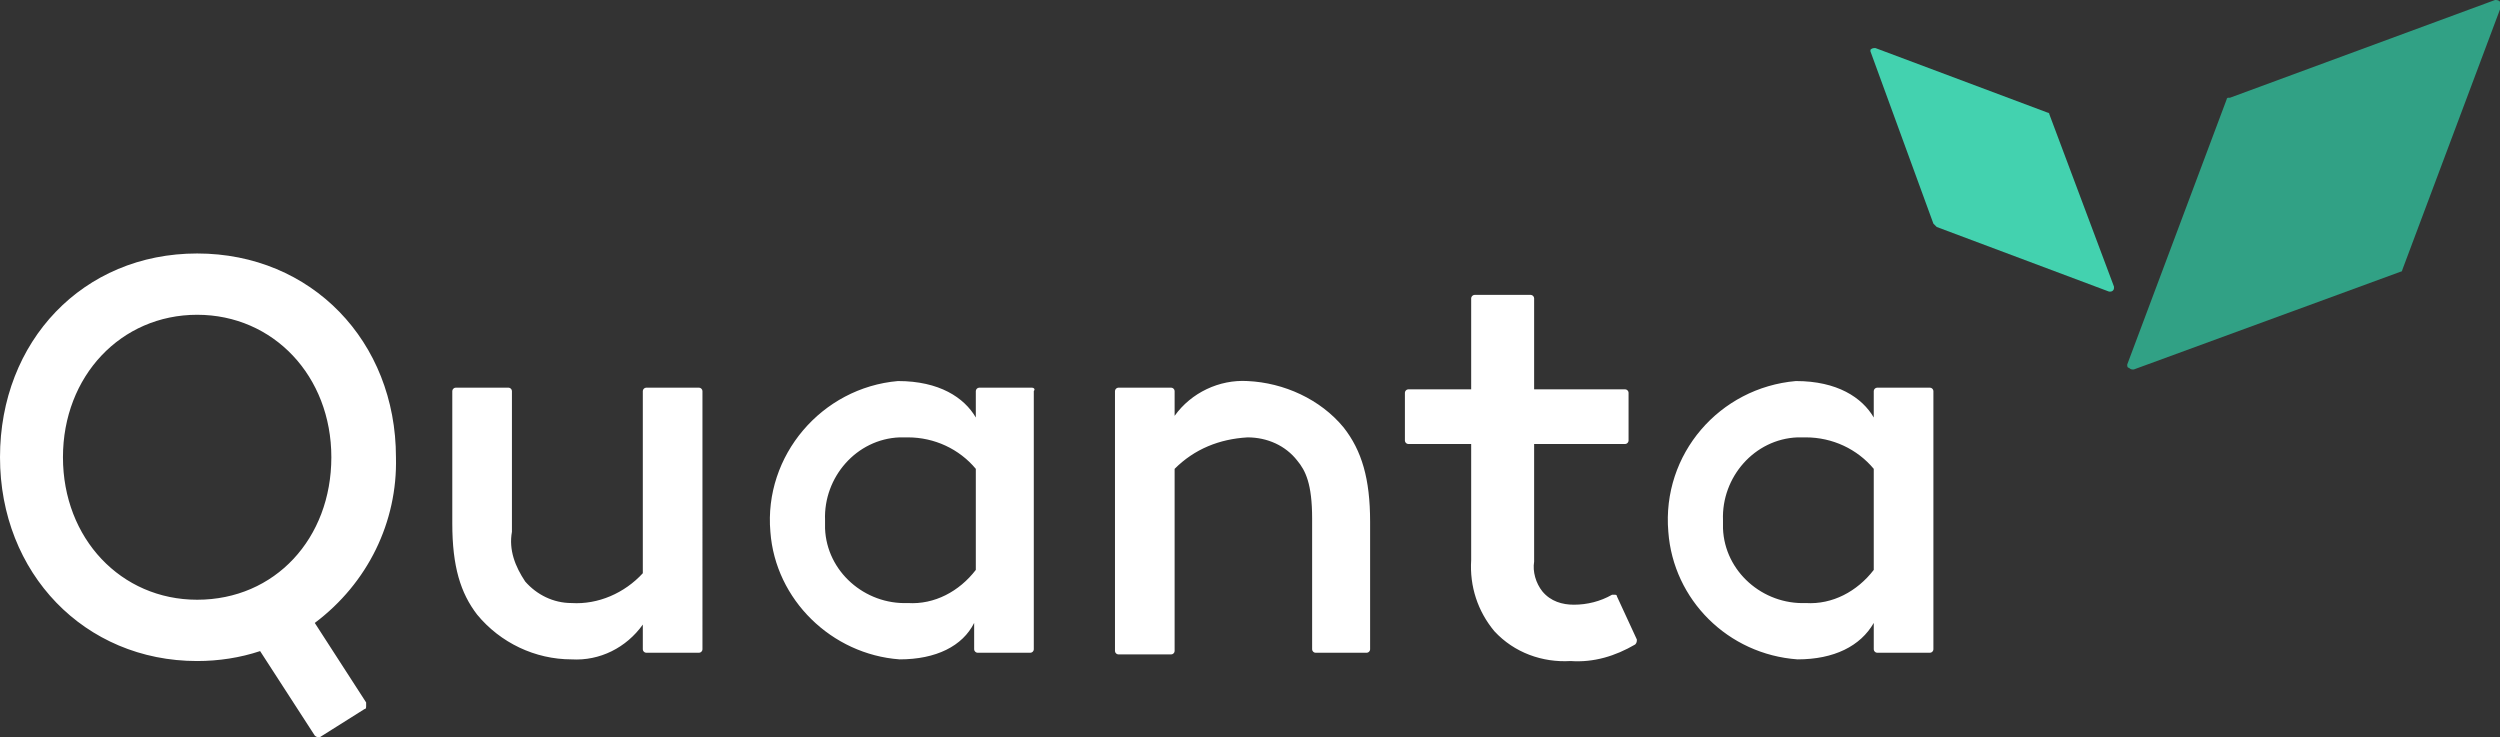
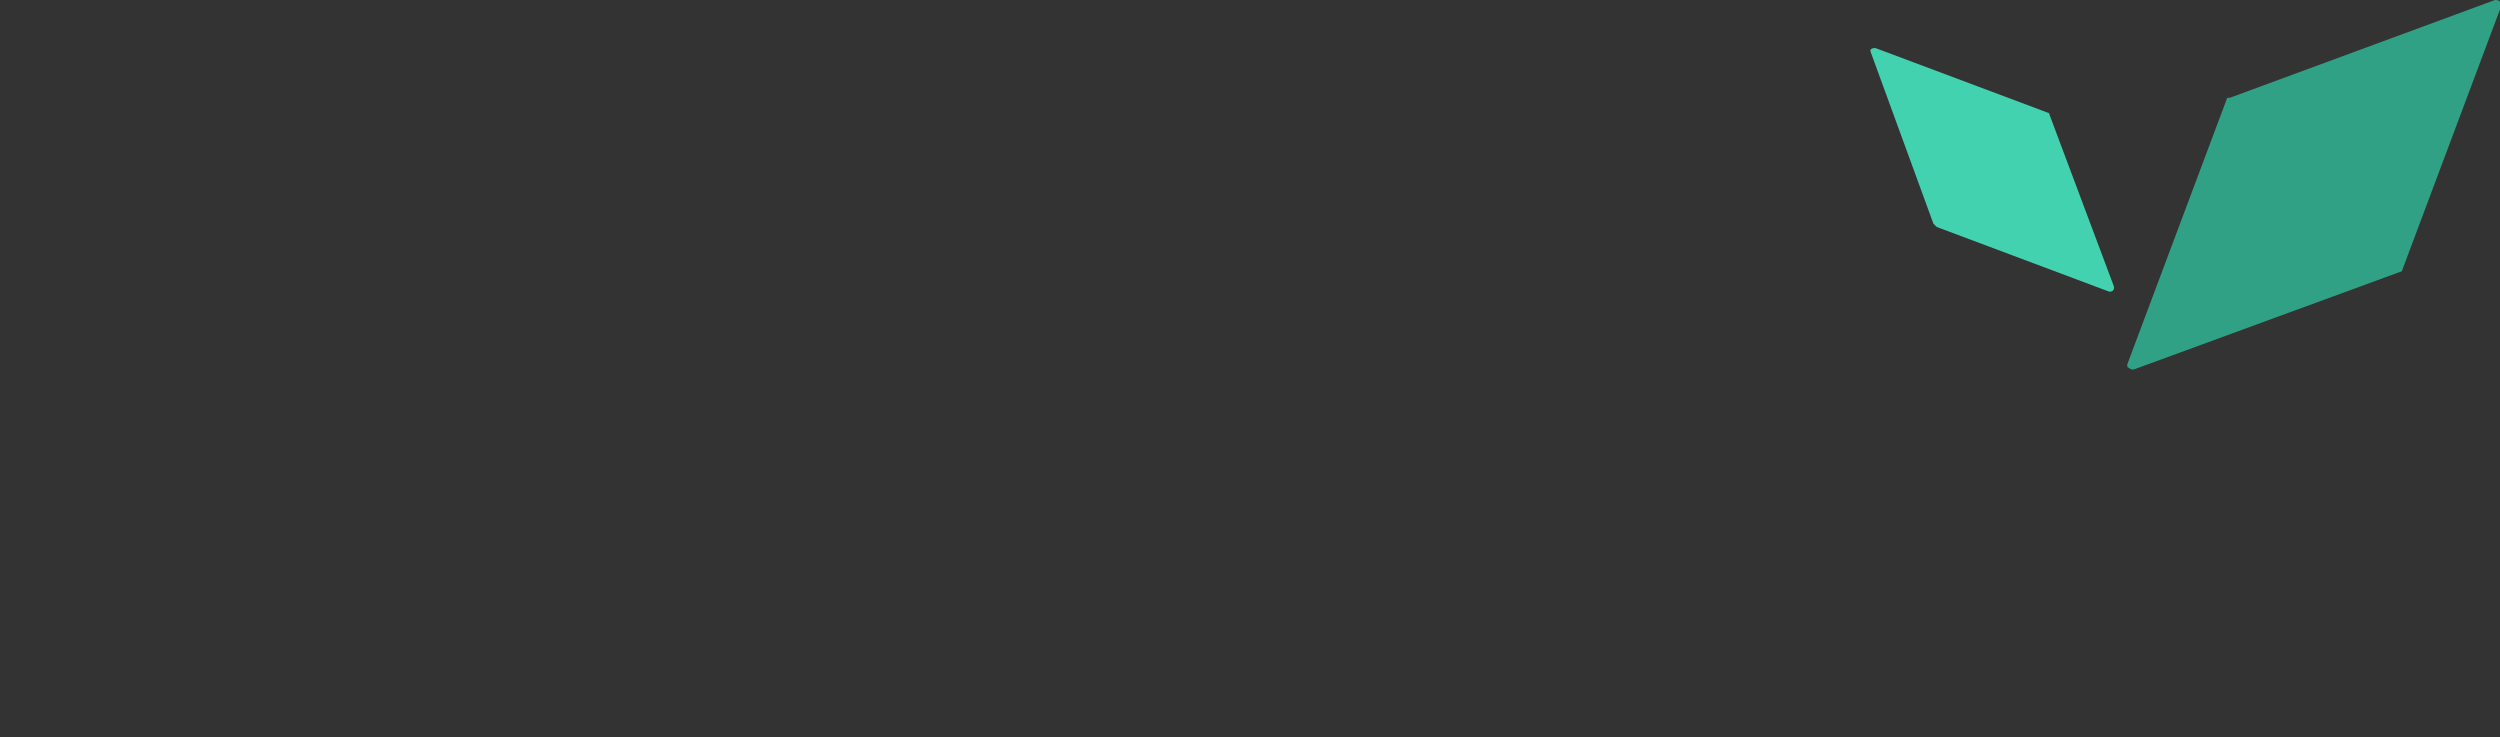
<svg xmlns="http://www.w3.org/2000/svg" version="1.1" id="Calque_1" x="0px" y="0px" viewBox="0 0 150.9 44.5" style="enable-background:new 0 0 150.9 44.5;" xml:space="preserve">
  <rect x="0" y="0" width="150.9" height="44.5" fill="#333333" stroke="none" />
  <style type="text/css">
	.st0{fill:#FFFFFF;}
	.st1{fill:#31A185;}
	.st2{fill:#43D2AF;}
</style>
-   <path class="st0" d="M42.2,23.4H39c-0.1,0-0.2,0.1-0.2,0.2v11c-1.1,1.2-2.7,1.9-4.3,1.8c-1.1,0-2.1-0.5-2.8-1.3  c-0.6-0.9-1-1.9-0.8-3v-8.5c0-0.1-0.1-0.2-0.2-0.2h-3.2c-0.1,0-0.2,0.1-0.2,0.2v8c0,2.6,0.5,4.2,1.5,5.5c1.4,1.7,3.5,2.7,5.7,2.7  c1.7,0.1,3.3-0.7,4.3-2.1v1.5c0,0.1,0.1,0.2,0.2,0.2h3.2c0.1,0,0.2-0.1,0.2-0.2V23.6C42.4,23.5,42.3,23.4,42.2,23.4z M62.3,23.4  h-3.2c-0.1,0-0.2,0.1-0.2,0.2v1.6c-0.7-1.2-2.2-2.2-4.7-2.2c-4.6,0.4-8.1,4.5-7.7,9.1c0.3,4.1,3.7,7.4,7.8,7.7  c2.2,0,3.8-0.8,4.5-2.2v1.6c0,0.1,0.1,0.2,0.2,0.2h3.2c0.1,0,0.2-0.1,0.2-0.2v0V23.6C62.5,23.5,62.4,23.4,62.3,23.4z M58.9,34.4  c-1,1.3-2.5,2.1-4.1,2c-2.6,0.1-4.9-1.9-5-4.5c0-0.2,0-0.4,0-0.5c-0.1-2.6,1.9-4.9,4.5-5c0.2,0,0.4,0,0.5,0c1.6,0,3.1,0.7,4.1,1.9  V34.4z M75.3,23c-1.7-0.1-3.4,0.7-4.4,2.1v-1.5c0-0.1-0.1-0.2-0.2-0.2l0,0h-3.2c-0.1,0-0.2,0.1-0.2,0.2c0,0,0,0,0,0v15.7  c0,0.1,0.1,0.2,0.2,0.2l0,0h3.2c0.1,0,0.2-0.1,0.2-0.2v0v-11c1.2-1.2,2.7-1.8,4.4-1.9c1.2,0,2.3,0.5,3,1.4c0.5,0.6,0.9,1.4,0.9,3.5  v7.9c0,0.1,0.1,0.2,0.2,0.2l0,0h3.1c0.1,0,0.2-0.1,0.2-0.2v0v-7.7c0-2.6-0.5-4.3-1.6-5.7C79.7,24.1,77.5,23.1,75.3,23L75.3,23z   M97.6,36c0-0.1-0.1-0.1-0.1-0.1c-0.1,0-0.1,0-0.2,0c-0.7,0.4-1.5,0.6-2.3,0.6c-0.7,0-1.4-0.2-1.9-0.8c-0.4-0.5-0.6-1.2-0.5-1.8  v-7.1h5.5c0.1,0,0.2-0.1,0.2-0.2c0,0,0,0,0,0v-2.9c0-0.1-0.1-0.2-0.2-0.2l0,0h-5.5v-5.5c0-0.1-0.1-0.2-0.2-0.2l0,0H89  c-0.1,0-0.2,0.1-0.2,0.2c0,0,0,0,0,0v5.5H85c-0.1,0-0.2,0.1-0.2,0.2c0,0,0,0,0,0v2.9c0,0.1,0.1,0.2,0.2,0.2l0,0h3.8v7  c-0.1,1.6,0.4,3.1,1.4,4.3c1.2,1.3,2.9,1.9,4.6,1.8c1.4,0.1,2.7-0.3,3.9-1c0.1-0.1,0.1-0.2,0.1-0.3L97.6,36z M116.5,23.4h-3.2  c-0.1,0-0.2,0.1-0.2,0.2c0,0,0,0,0,0v1.6c-0.7-1.2-2.2-2.2-4.7-2.2c-4.6,0.4-8.1,4.4-7.7,9.1c0.3,4.1,3.6,7.4,7.8,7.7  c2.2,0,3.8-0.8,4.6-2.2v1.6c0,0.1,0.1,0.2,0.2,0.2l0,0h3.2c0.1,0,0.2-0.1,0.2-0.2v0V23.6C116.7,23.5,116.6,23.4,116.5,23.4  L116.5,23.4z M113.1,34.4c-1,1.3-2.5,2.1-4.1,2c-2.6,0.1-4.9-1.9-5-4.5c0-0.2,0-0.4,0-0.5c-0.1-2.6,1.9-4.9,4.5-5c0.2,0,0.4,0,0.5,0  c1.6,0,3.1,0.7,4.1,1.9V34.4z M23.9,27.6c0-7-5.1-12.3-12-12.3S0,20.6,0,27.6s5.1,12.3,11.9,12.3c1.3,0,2.6-0.2,3.8-0.6l3.3,5.1  c0.1,0.1,0.2,0.1,0.3,0.1l2.7-1.7c0.1,0,0.1-0.1,0.1-0.2c0-0.1,0-0.1,0-0.2L19,37.6C22.2,35.2,24,31.5,23.9,27.6z M11.9,36.2  c-4.6,0-8.1-3.7-8.1-8.6S7.3,19,11.9,19s8.1,3.7,8.1,8.6S16.6,36.2,11.9,36.2L11.9,36.2z" />
  <path class="st1" d="M150.9,0.1C150.8,0,150.7,0,150.6,0l-16,5.9h-0.1c-0.1,0-0.1,0.1-0.1,0.1l-6,16c0,0.1,0,0.2,0.1,0.2  c0,0,0.1,0.1,0.2,0.1h0.1l16.1-5.9c0.1,0,0.1-0.1,0.1-0.1l6-16C151,0.2,151,0.1,150.9,0.1" />
-   <path class="st2" d="M116.9,13.7l10.4,3.9h0.1c0.1,0,0.2-0.1,0.2-0.2c0,0,0-0.1,0-0.1l-3.9-10.4c0-0.1-0.1-0.1-0.1-0.1l0,0l0,0  l-10.4-3.9c-0.1,0-0.2,0-0.3,0.1c0,0,0,0.1,0,0.1l3.8,10.4C116.9,13.7,116.9,13.7,116.9,13.7" />
+   <path class="st2" d="M116.9,13.7l10.4,3.9h0.1c0.1,0,0.2-0.1,0.2-0.2c0,0,0-0.1,0-0.1l-3.9-10.4c0-0.1-0.1-0.1-0.1-0.1l0,0  l-10.4-3.9c-0.1,0-0.2,0-0.3,0.1c0,0,0,0.1,0,0.1l3.8,10.4C116.9,13.7,116.9,13.7,116.9,13.7" />
</svg>